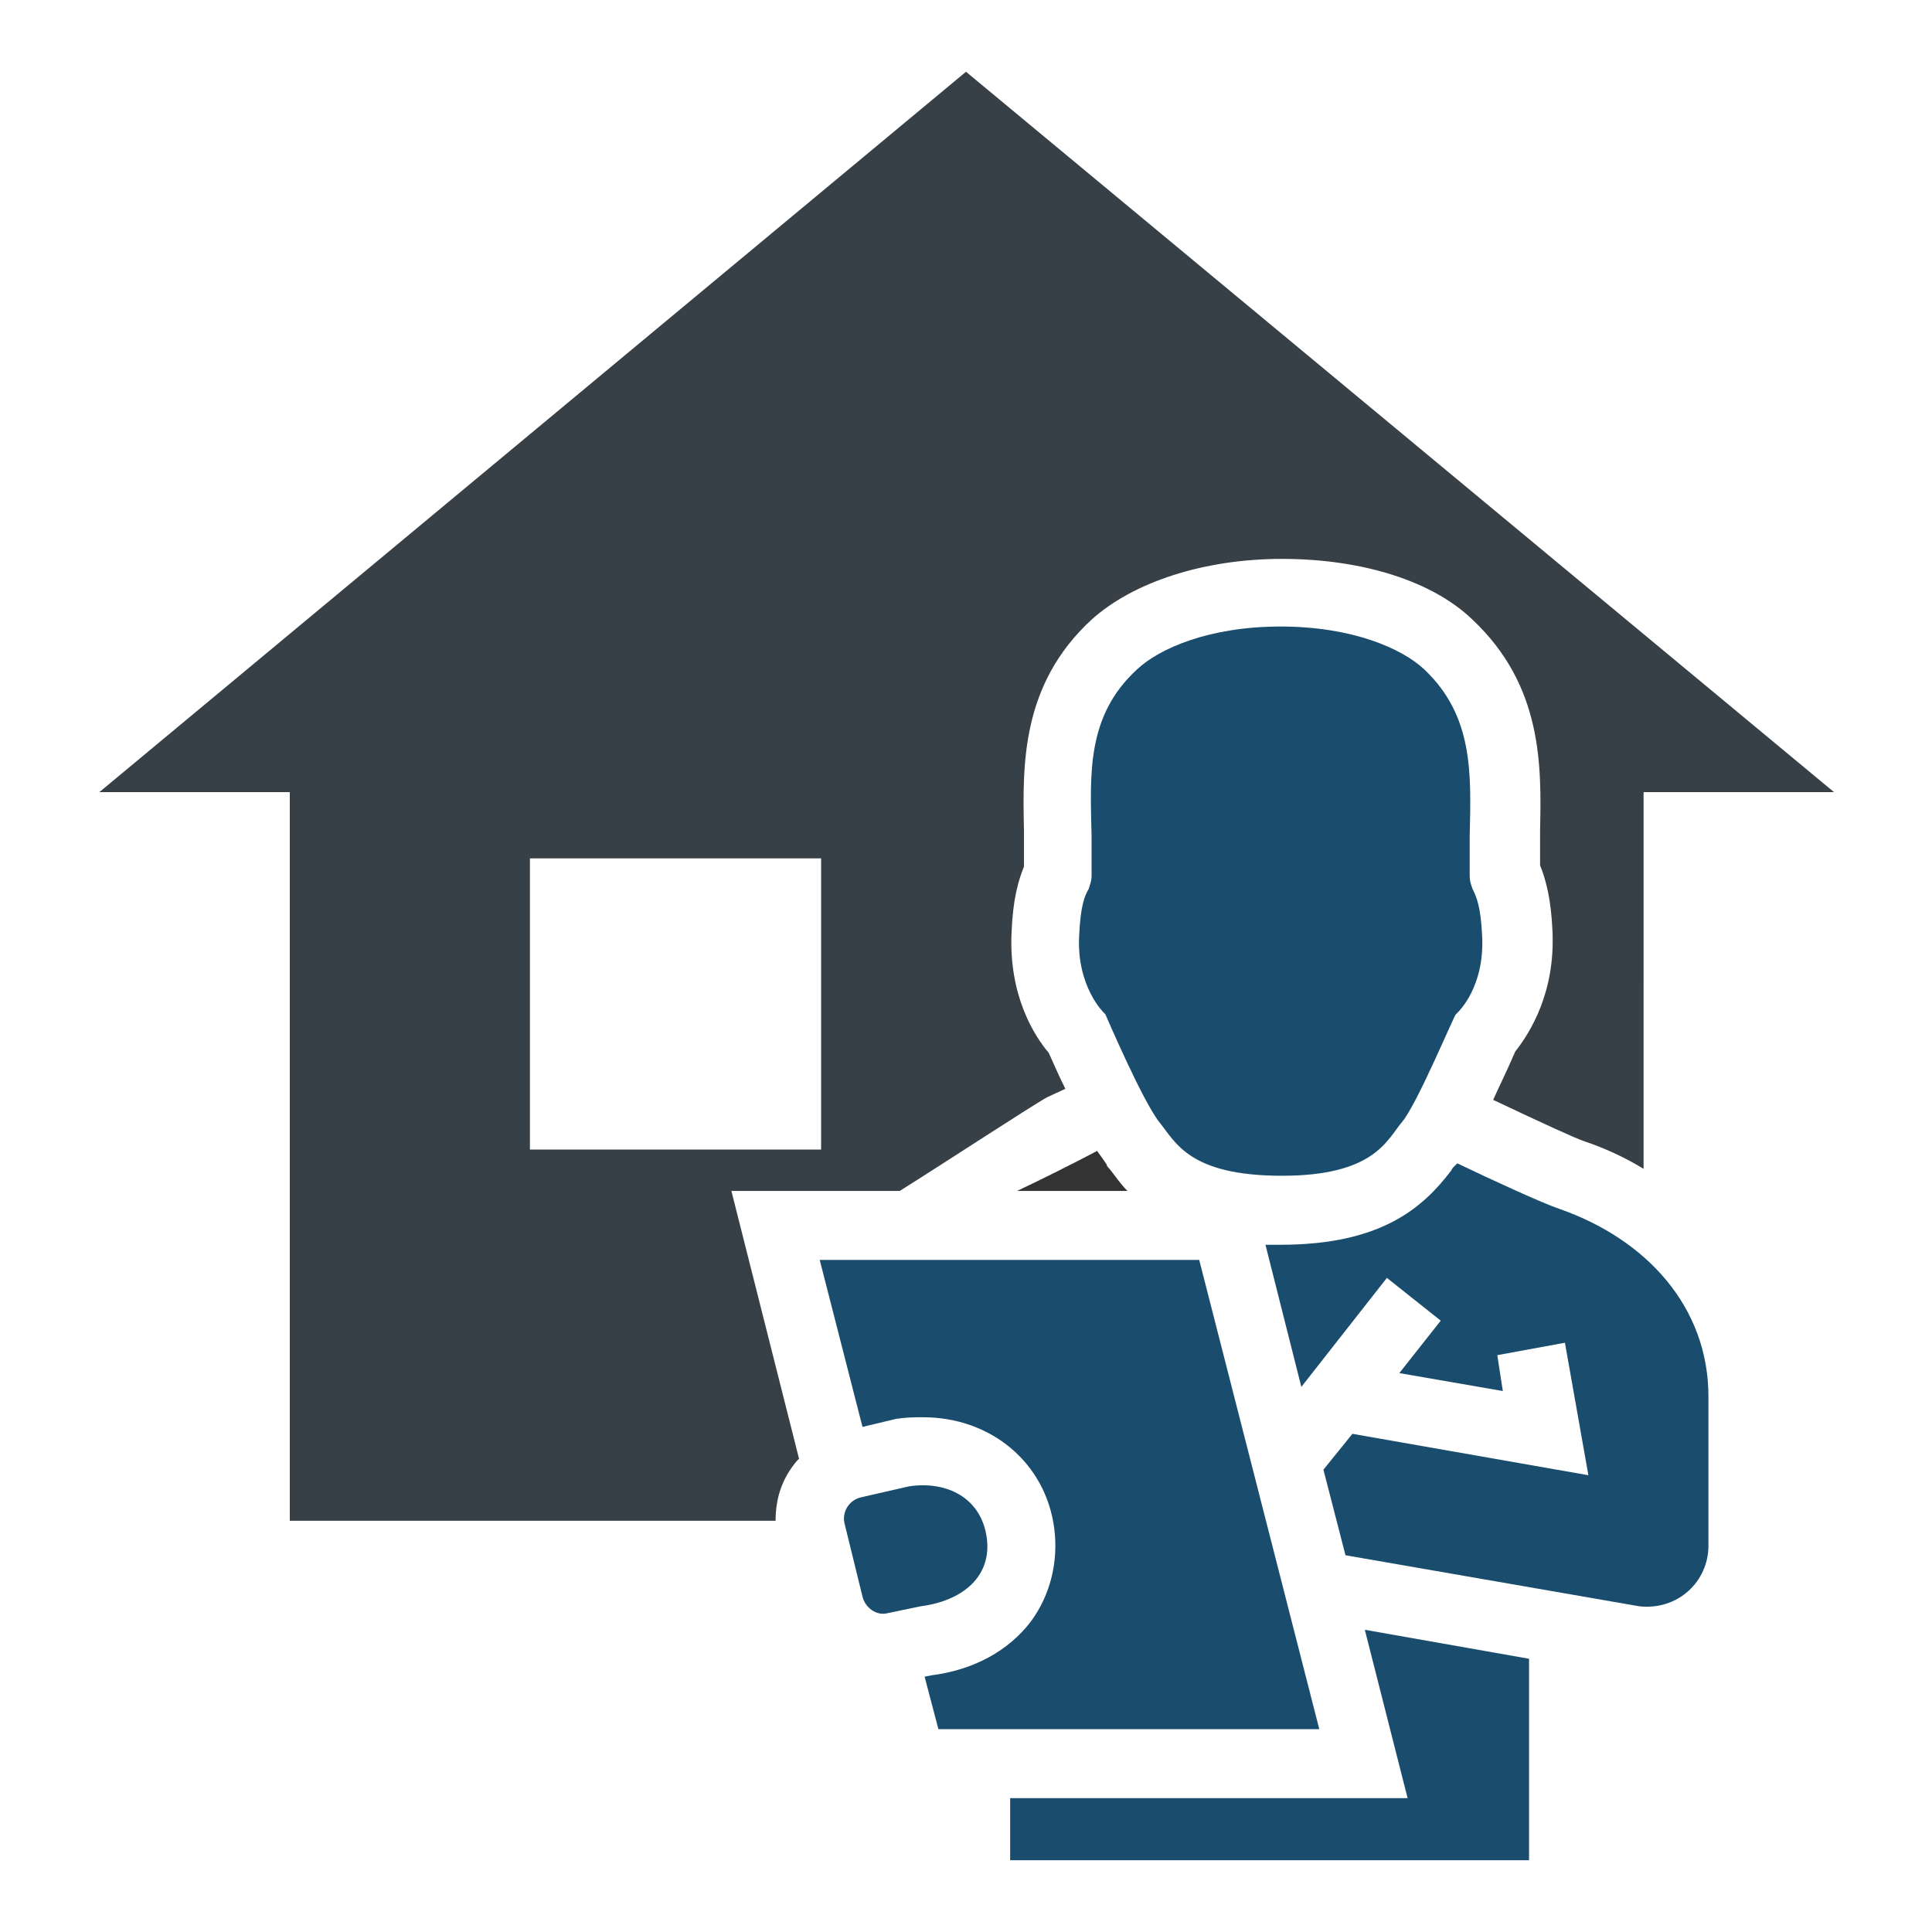
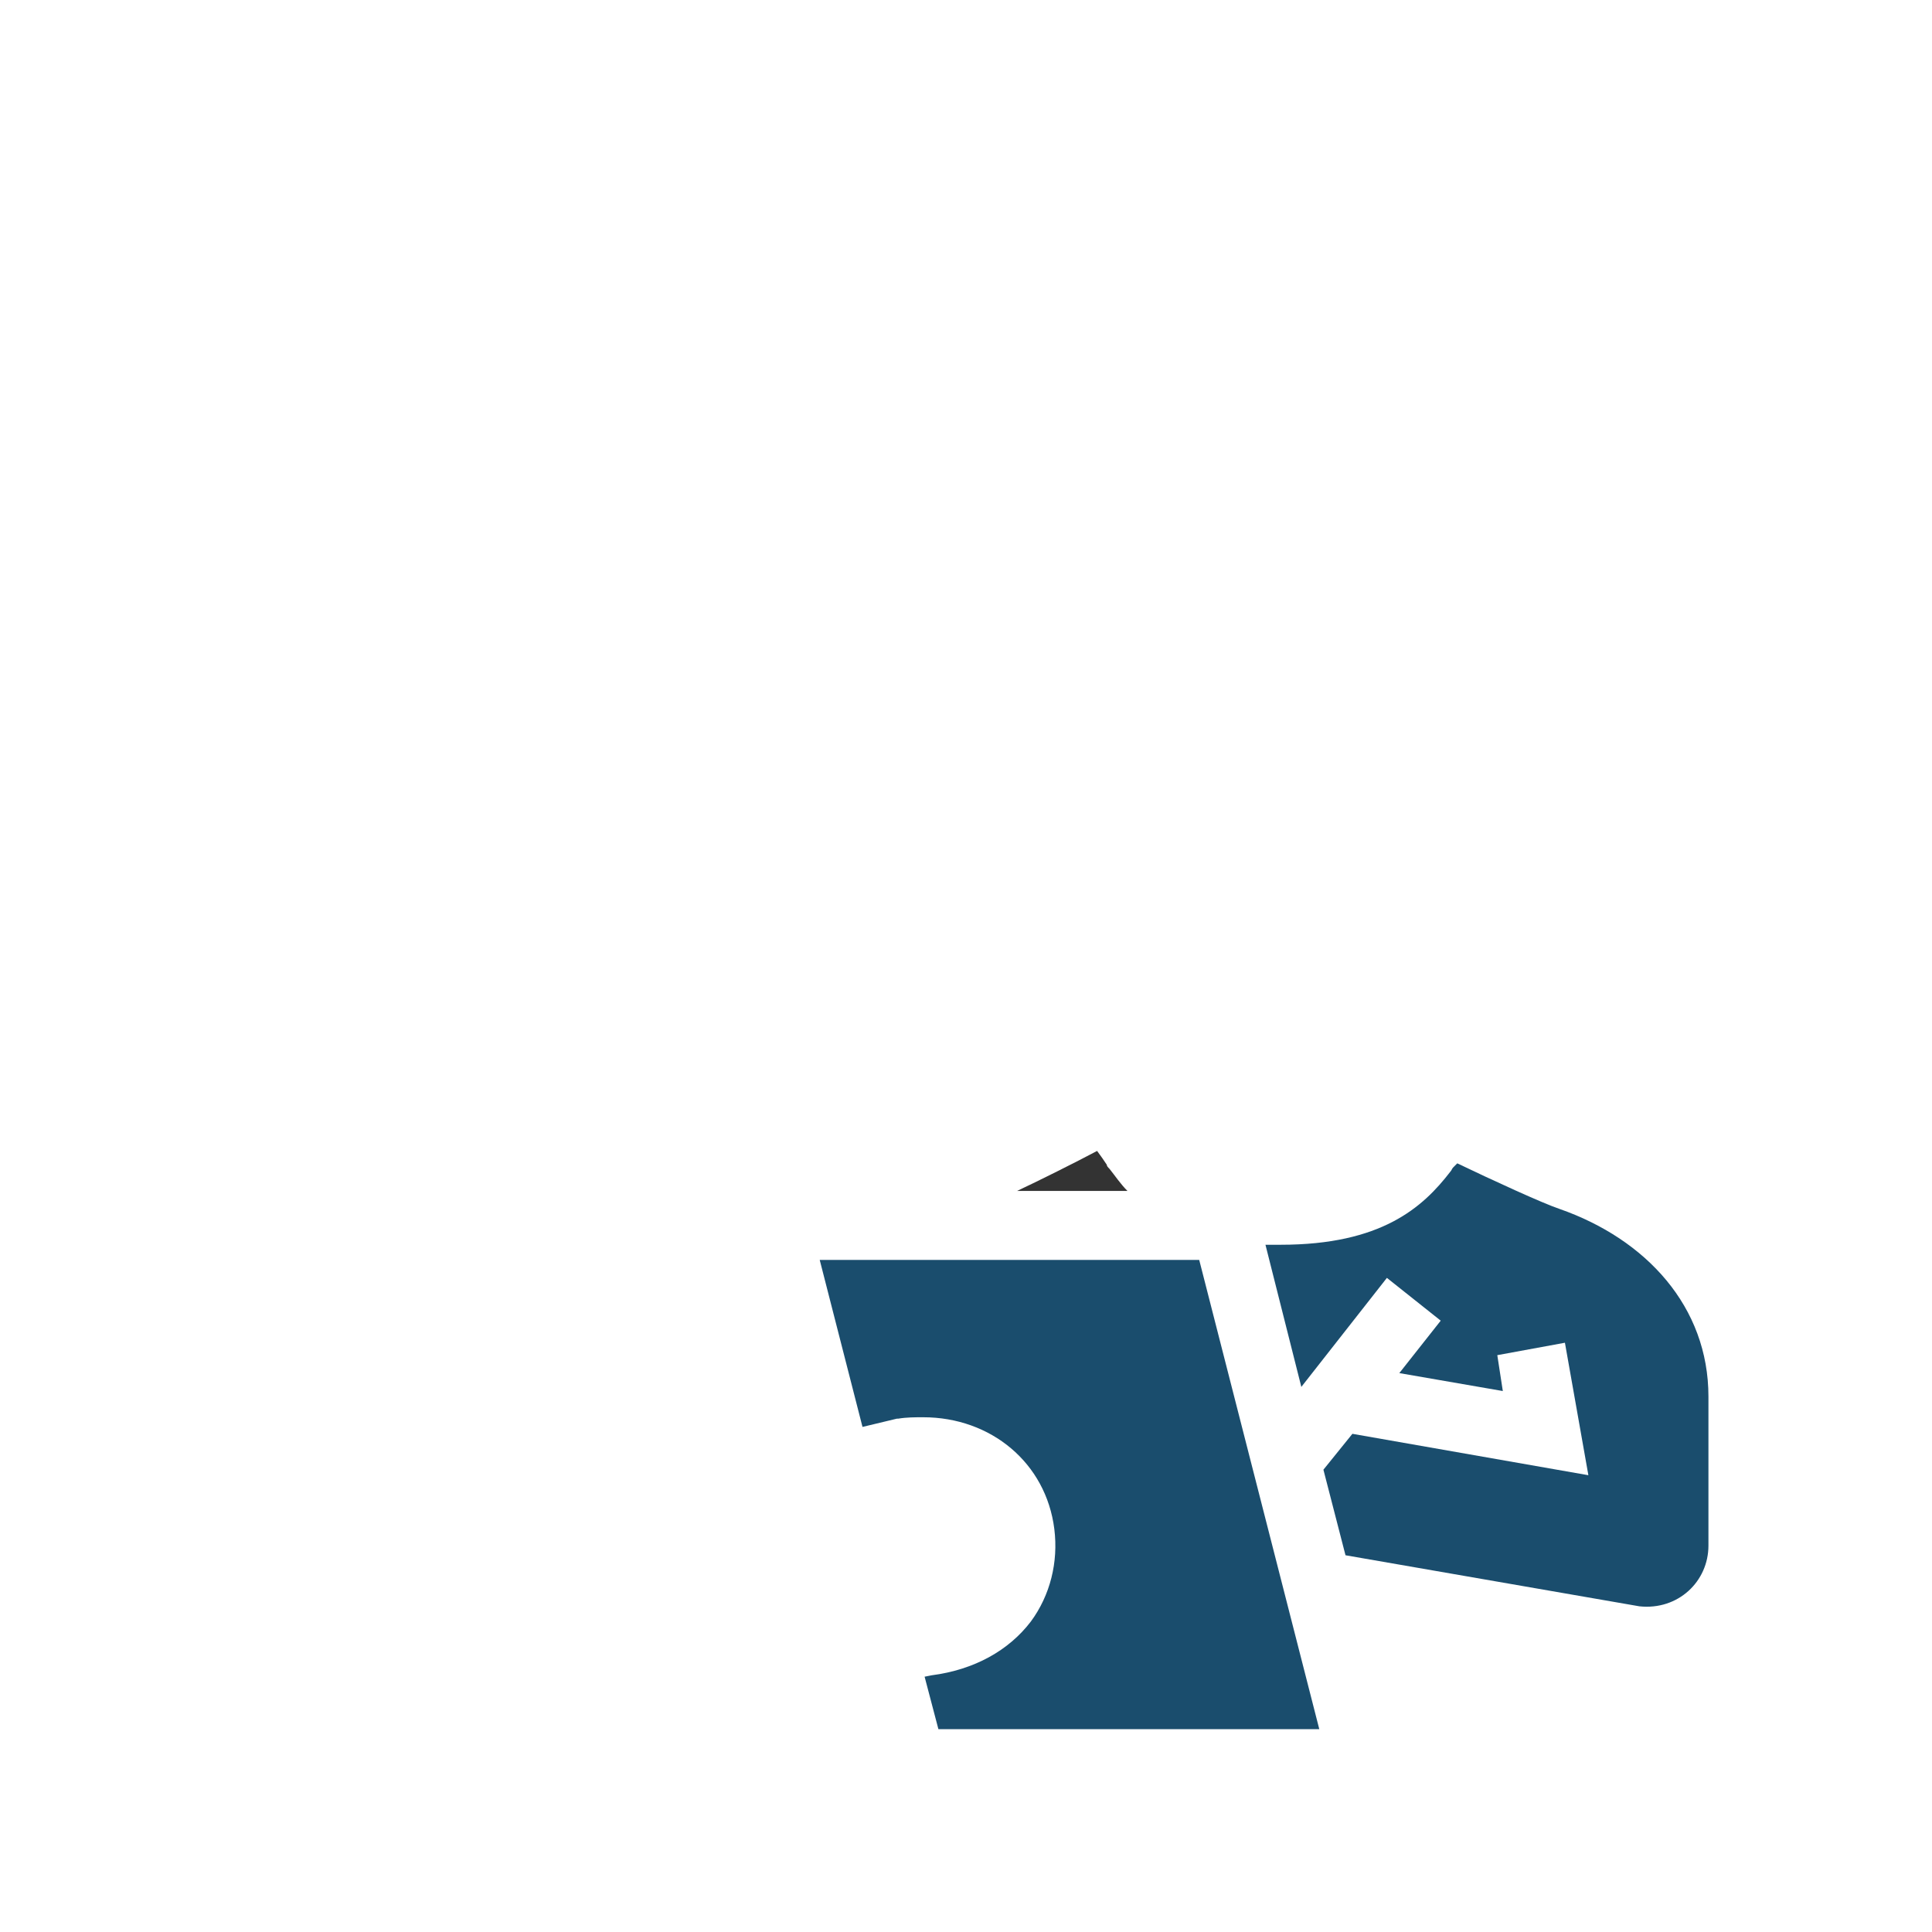
<svg xmlns="http://www.w3.org/2000/svg" version="1.1" id="Layer_1" x="0px" y="0px" viewBox="0 0 140 140" style="enable-background:new 0 0 140 140;" xml:space="preserve">
  <style type="text/css">
	.st0{fill:#1A4D6D;}
	.st1{fill:#333333;}
	.st2{fill:#374047;}
</style>
-   <polygon class="st0" points="98.9,118.1 102,130.3 73.2,130.3 73.2,134.8 110.8,134.8 110.8,120.2 " />
  <path class="st1" d="M81.7,86.3c-0.5-0.5-0.9-1.1-1.3-1.6c-0.1-0.1-0.2-0.2-0.2-0.3c-0.2-0.3-0.4-0.6-0.7-1  c-1.5,0.8-4.3,2.2-5.8,2.9H81.7z" />
-   <path class="st0" d="M101.6,81.3c1.1-1.3,3.8-7.8,3.9-7.8l0.1-0.1c0.1-0.1,2-1.9,1.8-5.6c-0.1-2.1-0.4-2.8-0.7-3.4  c-0.1-0.3-0.2-0.5-0.2-1c0-0.9,0-1.8,0-2.8c0.1-4.5,0.3-8.7-3.3-12.1c-1.6-1.5-5.2-3.1-10.4-3.1c-5.2,0-8.8,1.6-10.4,3.1  c-3.7,3.4-3.4,7.6-3.3,12.1c0,1,0,2,0,2.8c0,0.5-0.1,0.6-0.2,1c-0.3,0.5-0.6,1.2-0.7,3.4C78,71.5,80,73.4,80,73.4l0.1,0.1  c0,0,2.7,6.3,3.9,7.8c1.2,1.5,2.2,3.9,8.9,3.9S100.5,82.6,101.6,81.3z" />
  <path class="st0" d="M113,87.6c-1.2-0.4-4.9-2.1-7.4-3.3c-0.1,0.1-0.2,0.2-0.3,0.3c-0.1,0.1-0.1,0.2-0.2,0.3c-2,2.6-5,5.3-12.3,5.3  c-0.4,0-0.7,0-1.1,0l2.6,10.3l6.2-7.9l3.9,3.1l-3,3.8l7.5,1.3l-0.4-2.6l4.9-0.9l1.7,9.6L98,103.9l-2.1,2.6l1.6,6.2l21.3,3.7  c2.8,0.3,5-1.8,5-4.4v-10.8C123.8,94.7,119.3,89.8,113,87.6z" />
  <path class="st0" d="M86.9,91.3H59.4l3.1,12.1l2.5-0.6l0.1,0c0.6-0.1,1.2-0.1,1.8-0.1c4.9,0,8.9,3.3,9.5,8.1  c0.3,2.4-0.3,4.8-1.7,6.7c-1.6,2.1-4.1,3.5-7.2,3.9l-0.5,0.1l1,3.8h27.6L86.9,91.3z" />
-   <path class="st2" d="M56.2,110.2c0-1.3,0.3-2.5,1-3.6c0.2-0.3,0.4-0.6,0.7-0.9l-4.9-19.4h12.2c3.5-2.2,9.6-6.2,10.7-6.8l1.3-0.6  c-0.4-0.8-0.8-1.7-1.2-2.6c-1.1-1.3-2.9-4.2-2.7-8.7c0.1-2.5,0.5-3.8,0.9-4.8c0-0.6,0-1.3,0-2l0-0.7c-0.1-4.7-0.2-10.5,4.9-15.2  c3-2.7,8.1-4.4,13.8-4.4c5.8,0,10.9,1.6,13.8,4.4c5.1,4.8,5,10.6,4.9,15.3l0,0.5c0,0.7,0,1.4,0,2c0.4,1,0.8,2.4,0.9,4.8  c0.2,4.4-1.6,7.3-2.7,8.7c-0.6,1.4-1.2,2.6-1.6,3.5c3.8,1.8,6,2.8,6.6,3c1.5,0.5,3,1.2,4.3,2V57.4h13.8L70,5.2L7.2,57.4h13.8v52.8  H56.2z M38.4,62.2h21.1v21.1H38.4V62.2z" />
-   <path class="st0" d="M61.2,110.4c-0.2-0.8,0.3-1.7,1.2-1.9l3.5-0.8c2.8-0.4,5.2,0.9,5.6,3.7c0.4,2.8-1.7,4.6-4.8,5l-2.4,0.5  c-0.8,0.2-1.6-0.4-1.8-1.2L61.2,110.4z" />
</svg>